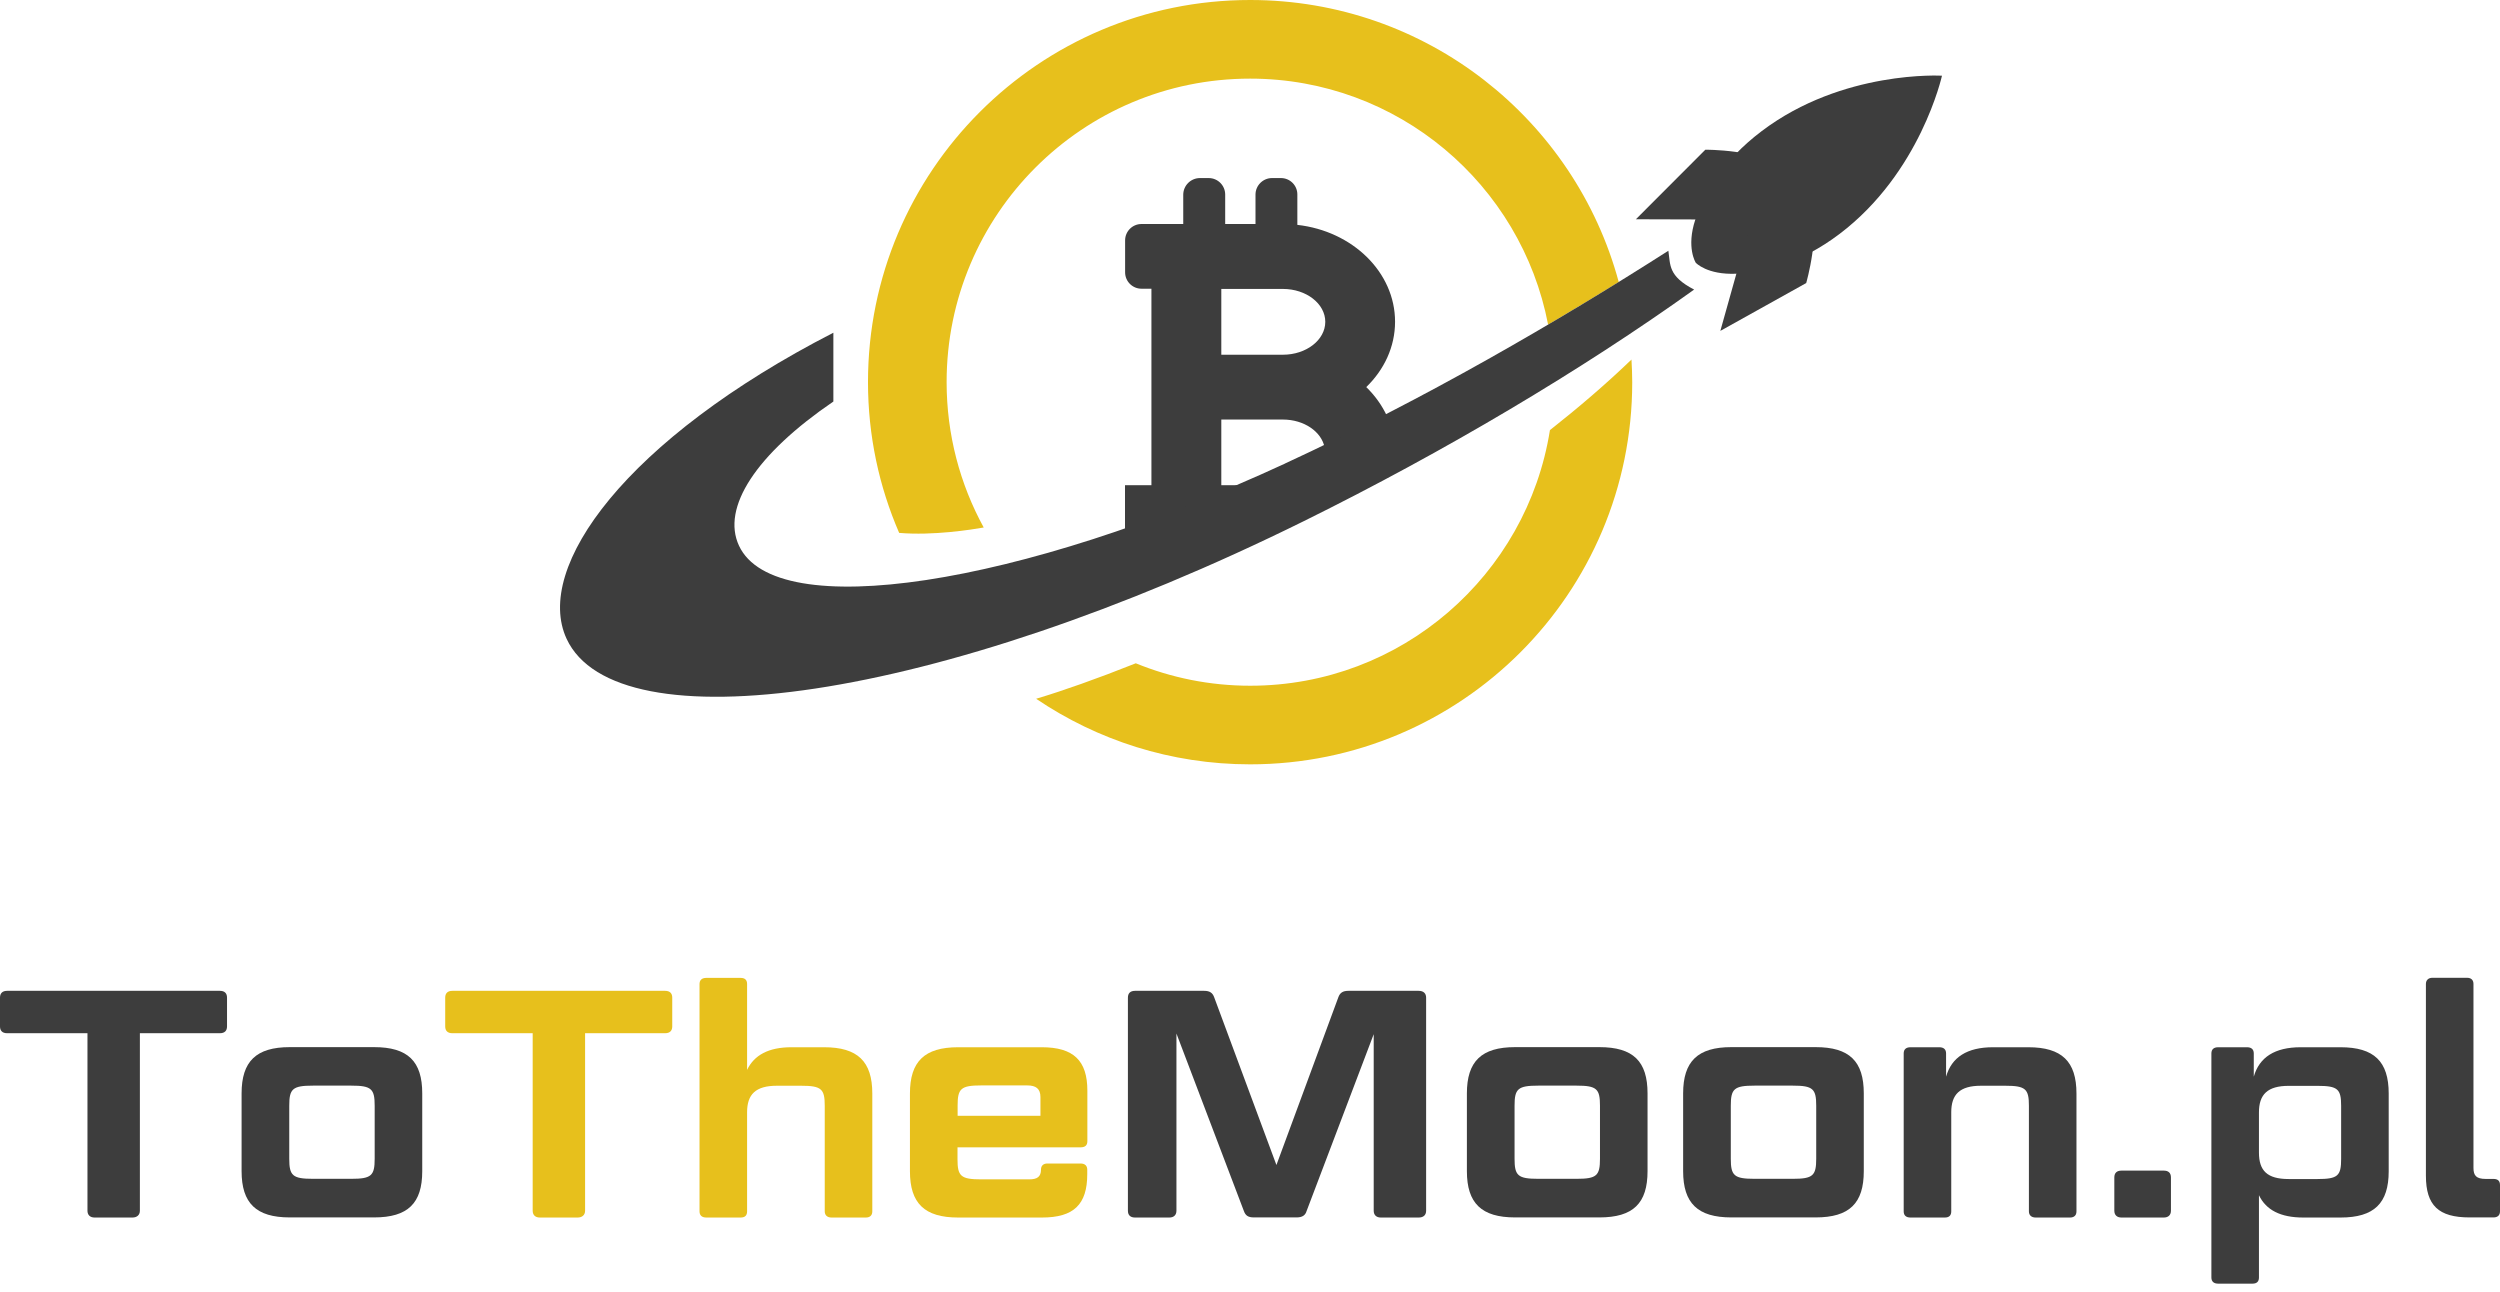
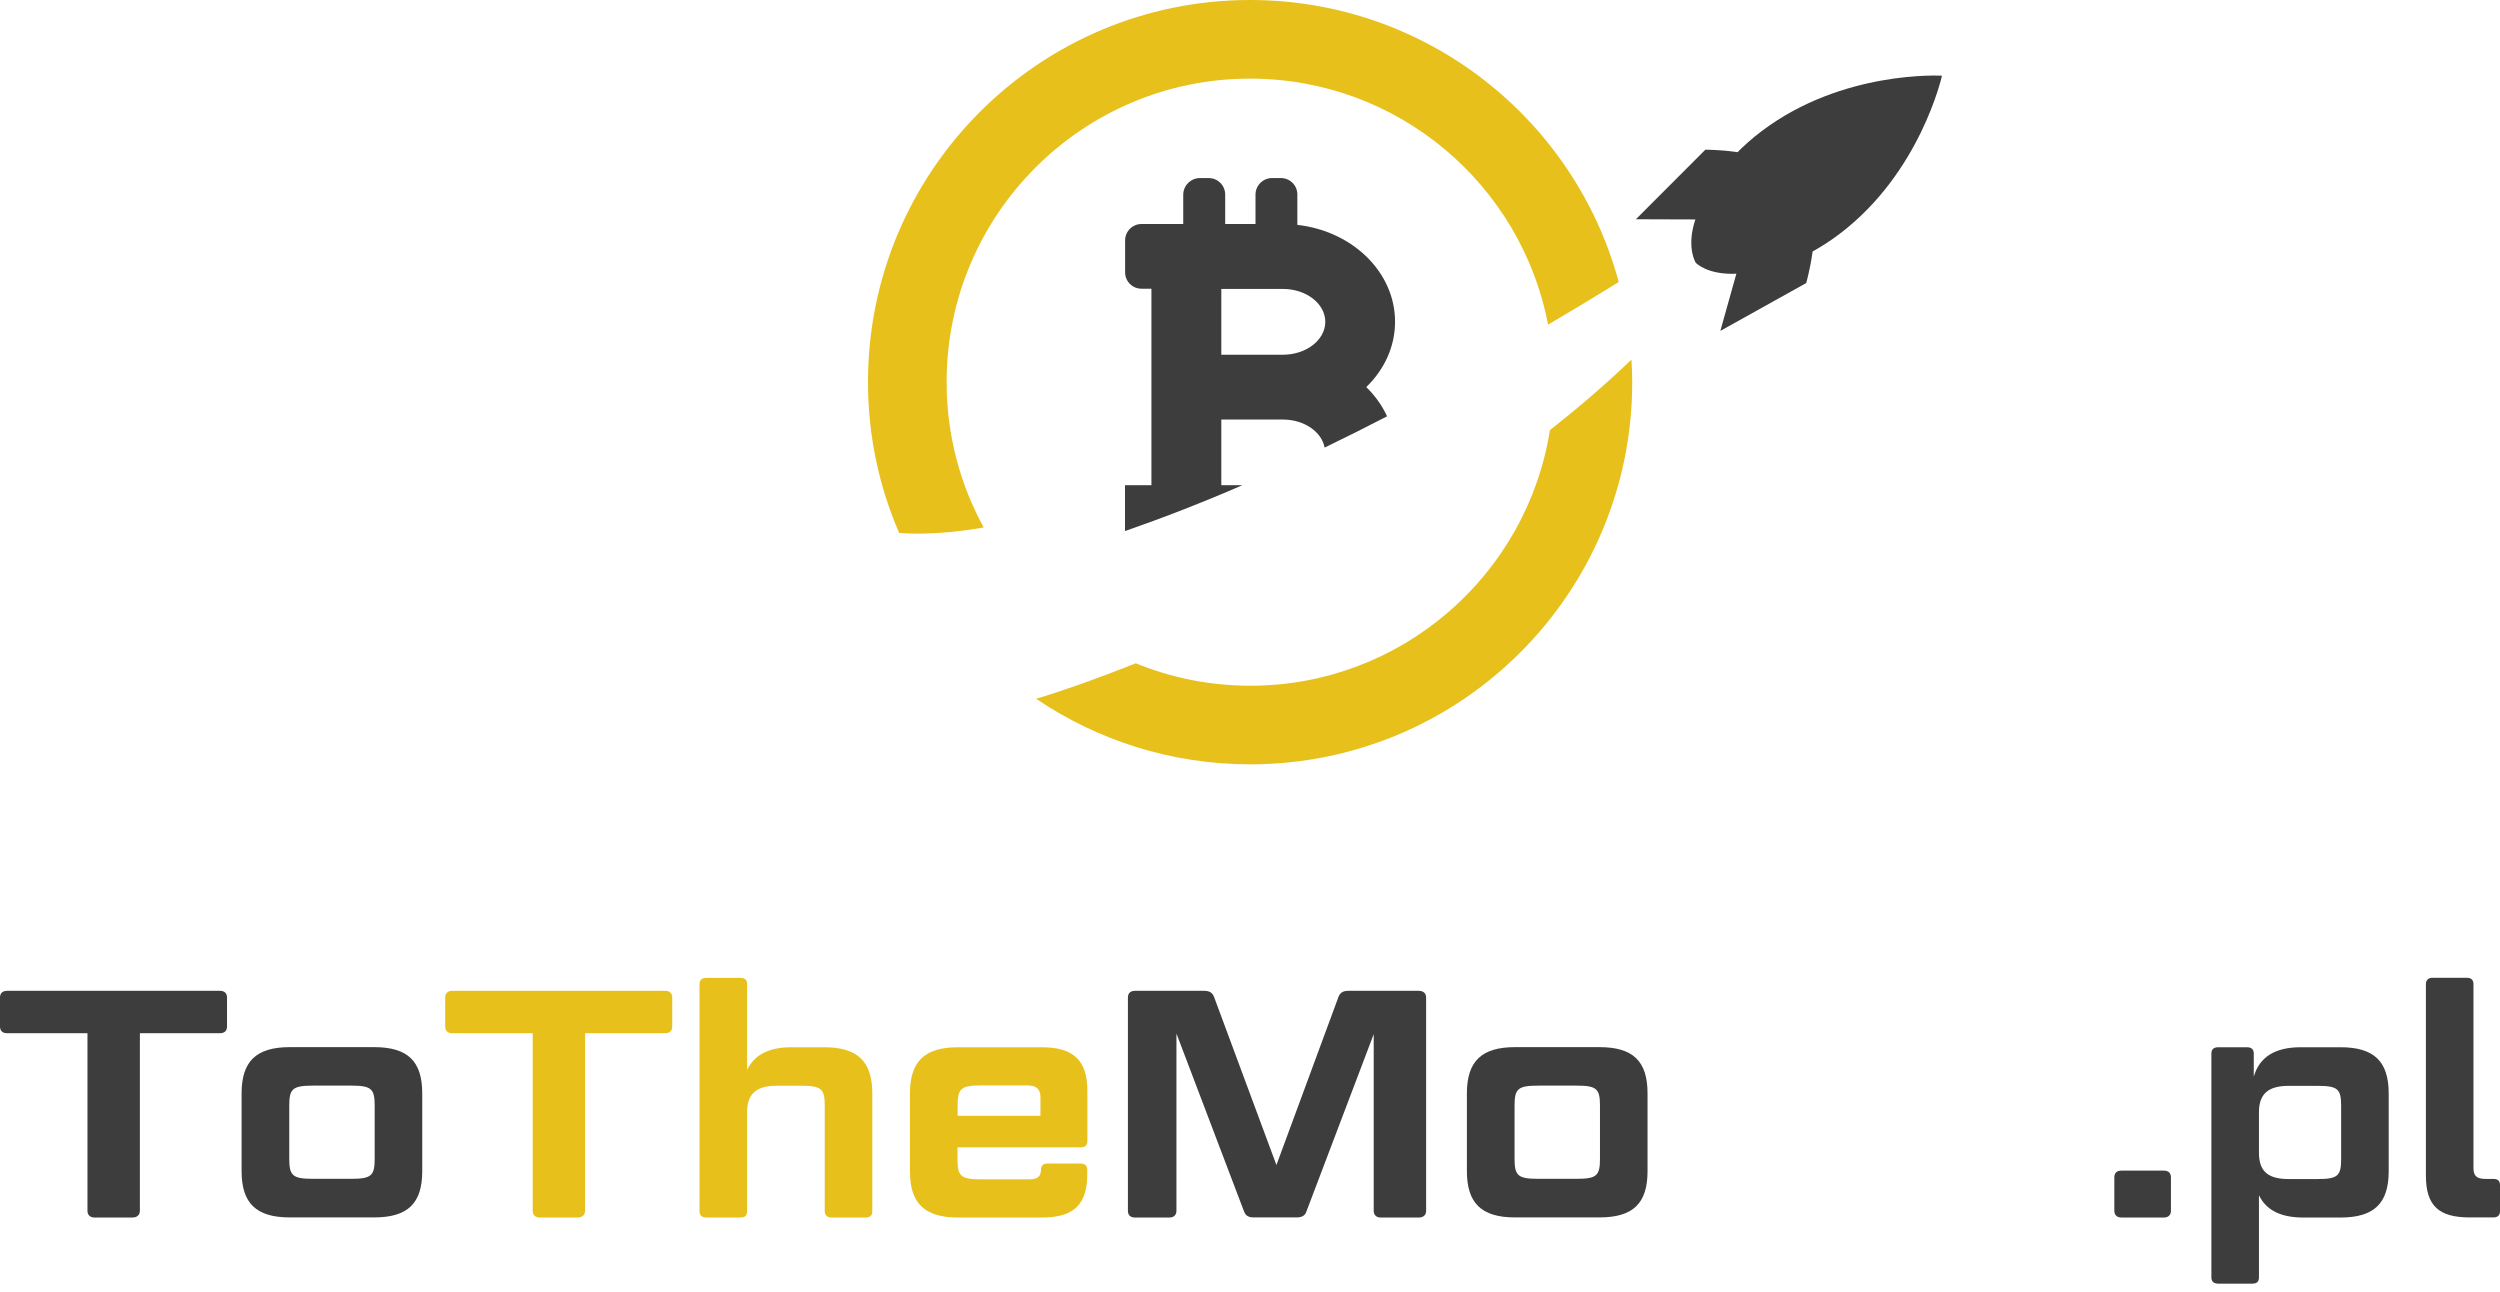
<svg xmlns="http://www.w3.org/2000/svg" width="300" height="155" viewBox="0 0 300 155" fill="none">
  <g clip-path="url(#clip0_522_85)">
    <path d="M10.496 123.986H0.854C0.272 123.986 0 123.676 0 123.171V119.715C0 119.211 0.272 118.9 0.854 118.9H26.389C26.971 118.9 27.243 119.211 27.243 119.715V123.171C27.243 123.676 26.971 123.986 26.389 123.986H16.786V145.289C16.786 145.794 16.437 146.104 15.893 146.104H11.35C10.807 146.104 10.496 145.794 10.496 145.289V123.986Z" fill="#3D3D3D" />
    <path d="M50.669 140.539C50.669 144.383 48.96 146.091 44.883 146.091H34.776C30.738 146.091 28.991 144.383 28.991 140.539V131.208C28.991 127.364 30.738 125.656 34.776 125.656H44.883C48.96 125.656 50.669 127.364 50.669 131.208V140.539ZM44.961 132.683C44.961 130.664 44.573 130.276 42.166 130.276H37.545C35.099 130.276 34.711 130.664 34.711 132.683V139.051C34.711 141.07 35.099 141.458 37.545 141.458H42.166C44.573 141.458 44.961 141.07 44.961 139.051V132.683Z" fill="#3D3D3D" />
    <path d="M63.922 123.986H54.279C53.697 123.986 53.425 123.676 53.425 123.171V119.715C53.425 119.211 53.697 118.9 54.279 118.9H79.814C80.397 118.9 80.669 119.211 80.669 119.715V123.171C80.669 123.676 80.397 123.986 79.814 123.986H70.211V145.289C70.211 145.794 69.862 146.104 69.318 146.104H64.776C64.232 146.104 63.922 145.794 63.922 145.289V123.986Z" fill="#E7C01C" />
    <path d="M98.969 132.696C98.969 130.677 98.581 130.289 96.135 130.289H93.223C90.66 130.289 89.651 131.337 89.651 133.473V145.367C89.651 145.833 89.418 146.104 88.874 146.104H84.758C84.215 146.104 83.943 145.833 83.943 145.367V118.085C83.943 117.619 84.215 117.347 84.758 117.347H88.874C89.418 117.347 89.651 117.619 89.651 118.085V128.386C90.505 126.6 92.252 125.669 94.97 125.669H98.891C102.929 125.669 104.676 127.377 104.676 131.221V145.367C104.676 145.833 104.405 146.104 103.9 146.104H99.784C99.279 146.104 98.969 145.833 98.969 145.367V132.696Z" fill="#E7C01C" />
    <path d="M114.978 146.104C110.94 146.104 109.193 144.396 109.193 140.552V131.221C109.193 127.377 110.94 125.669 114.978 125.669H125.009C128.814 125.669 130.483 127.26 130.483 130.871V136.941C130.483 137.446 130.211 137.679 129.668 137.679H114.901V139.116C114.901 141.134 115.289 141.523 117.735 141.523H123.52C124.452 141.523 124.918 141.212 124.918 140.358C124.918 139.892 125.19 139.62 125.695 139.62H129.655C130.198 139.62 130.47 139.892 130.47 140.358V140.902C130.47 144.551 128.84 146.104 125.035 146.104H114.965H114.978ZM114.901 133.9H124.853V131.648C124.853 130.638 124.31 130.25 123.261 130.25H117.748C115.302 130.25 114.914 130.638 114.914 132.657V133.9H114.901Z" fill="#E7C01C" />
    <path d="M144.5 118.9C145.16 118.9 145.509 119.133 145.703 119.676L153.171 139.802L160.6 119.676C160.794 119.133 161.143 118.9 161.803 118.9H170.242C170.824 118.9 171.135 119.211 171.135 119.715V145.289C171.135 145.794 170.824 146.104 170.242 146.104H165.699C165.155 146.104 164.845 145.794 164.845 145.289V124.103L156.795 145.315C156.639 145.858 156.251 146.091 155.591 146.091H150.466C149.767 146.091 149.456 145.858 149.262 145.315L141.173 124.025V145.289C141.173 145.794 140.863 146.104 140.319 146.104H136.204C135.621 146.104 135.349 145.794 135.349 145.289V119.715C135.349 119.211 135.621 118.9 136.204 118.9H144.525H144.5Z" fill="#3D3D3D" />
    <path d="M197.705 140.539C197.705 144.383 195.997 146.091 191.92 146.091H181.812C177.774 146.091 176.027 144.383 176.027 140.539V131.208C176.027 127.364 177.774 125.656 181.812 125.656H191.92C195.997 125.656 197.705 127.364 197.705 131.208V140.539ZM191.997 132.683C191.997 130.664 191.609 130.276 189.202 130.276H184.582C182.135 130.276 181.747 130.664 181.747 132.683V139.051C181.747 141.07 182.135 141.458 184.582 141.458H189.202C191.609 141.458 191.997 141.07 191.997 139.051V132.683Z" fill="#3D3D3D" />
-     <path d="M223.654 140.539C223.654 144.383 221.946 146.091 217.869 146.091H207.761C203.723 146.091 201.976 144.383 201.976 140.539V131.208C201.976 127.364 203.723 125.656 207.761 125.656H217.869C221.946 125.656 223.654 127.364 223.654 131.208V140.539ZM217.946 132.683C217.946 130.664 217.558 130.276 215.151 130.276H210.531C208.085 130.276 207.696 130.664 207.696 132.683V139.051C207.696 141.07 208.085 141.458 210.531 141.458H215.151C217.558 141.458 217.946 141.07 217.946 139.051V132.683Z" fill="#3D3D3D" />
-     <path d="M243.469 132.696C243.469 130.677 243.08 130.289 240.634 130.289H237.722C235.16 130.289 234.15 131.337 234.15 133.473V145.367C234.15 145.833 233.917 146.104 233.374 146.104H229.258C228.714 146.104 228.443 145.833 228.443 145.367V126.406C228.443 125.94 228.714 125.669 229.258 125.669H232.714C233.257 125.669 233.529 125.94 233.529 126.406V129.202C234.189 126.872 236.053 125.669 239.159 125.669H243.391C247.429 125.669 249.176 127.377 249.176 131.221V145.367C249.176 145.833 248.904 146.104 248.399 146.104H244.284C243.779 146.104 243.469 145.833 243.469 145.367V132.696Z" fill="#3D3D3D" />
    <path d="M253.719 141.29C253.719 140.746 254.029 140.474 254.573 140.474H259.659C260.203 140.474 260.513 140.746 260.513 141.29V145.289C260.513 145.794 260.203 146.104 259.659 146.104H254.573C254.029 146.104 253.719 145.794 253.719 145.289V141.29Z" fill="#3D3D3D" />
    <path d="M286.644 131.221V140.552C286.644 144.396 284.896 146.104 280.858 146.104H276.393C273.676 146.104 271.928 145.211 271.074 143.425V153.3C271.074 153.766 270.841 154.038 270.298 154.038H266.182C265.638 154.038 265.367 153.766 265.367 153.3V126.406C265.367 125.94 265.638 125.669 266.182 125.669H269.638C270.181 125.669 270.453 125.94 270.453 126.406V129.202C271.113 126.872 272.977 125.669 276.083 125.669H280.858C284.896 125.669 286.644 127.377 286.644 131.221ZM280.936 139.077V132.709C280.936 130.69 280.548 130.302 278.102 130.302H274.646C272.084 130.302 271.074 131.35 271.074 133.486V138.3C271.074 140.474 272.045 141.484 274.646 141.484H278.102C280.548 141.484 280.936 141.096 280.936 139.077Z" fill="#3D3D3D" />
    <path d="M299.223 141.471C299.728 141.471 300 141.704 300 142.209V145.354C300 145.82 299.728 146.091 299.223 146.091H296.35C292.623 146.091 291.109 144.655 291.109 141.083V118.072C291.109 117.606 291.419 117.334 291.885 117.334H296.04C296.544 117.334 296.816 117.606 296.816 118.072V140.151C296.816 141.083 297.166 141.471 298.292 141.471H299.223Z" fill="#3D3D3D" />
-     <path d="M150.013 0C124.685 0 104.159 20.526 104.159 45.854C104.159 52.286 105.492 58.395 107.899 63.947C111.963 64.297 116.648 63.546 118.046 63.3C115.211 58.123 113.594 52.17 113.594 45.854C113.594 25.742 129.901 9.435 150.013 9.435C167.77 9.435 182.55 22.144 185.772 38.956C188.671 37.248 191.519 35.539 194.249 33.844C188.982 14.34 171.186 0 150.013 0Z" fill="#E7C01C" />
+     <path d="M150.013 0C124.685 0 104.159 20.526 104.159 45.854C104.159 52.286 105.492 58.395 107.899 63.947C111.963 64.297 116.648 63.546 118.046 63.3C115.211 58.123 113.594 52.17 113.594 45.854C113.594 25.742 129.901 9.435 150.013 9.435C167.77 9.435 182.55 22.144 185.772 38.956C188.671 37.248 191.519 35.539 194.249 33.844C188.982 14.34 171.186 0 150.013 0" fill="#E7C01C" />
    <path d="M195.789 43.136C192.709 46.1 189.409 48.922 185.992 51.614C183.236 68.995 168.184 82.287 150.026 82.287C145.173 82.287 140.539 81.329 136.294 79.594C131.622 81.458 127.532 82.895 124.336 83.853C131.661 88.809 140.5 91.721 150.013 91.721C175.341 91.721 195.867 71.195 195.867 45.867C195.867 44.948 195.828 44.042 195.777 43.149L195.789 43.136Z" fill="#E7C01C" />
    <path d="M146.557 58.253V50.345H153.947C156.497 50.345 158.594 51.808 158.956 53.71C161.48 52.493 163.978 51.238 166.45 49.957C165.854 48.663 165 47.472 163.952 46.45C166.1 44.366 167.407 41.622 167.407 38.607C167.407 32.653 162.282 27.722 155.682 26.985V23.335C155.682 22.248 154.802 21.368 153.714 21.368H152.64C151.553 21.368 150.66 22.261 150.66 23.348V26.881H147.023V23.348C147.023 22.261 146.143 21.368 145.043 21.368H143.995C142.895 21.368 141.989 22.261 141.989 23.374V26.881H136.98C135.893 26.881 135.013 27.761 135.013 28.848V32.679C135.013 33.766 135.893 34.646 136.98 34.646H138.171V58.227H135V63.727C139.556 62.148 144.28 60.311 149.081 58.227H146.544L146.557 58.253ZM146.557 34.672H153.947C156.756 34.672 159.034 36.445 159.034 38.62C159.034 40.794 156.756 42.567 153.947 42.567H146.557V34.659V34.672Z" fill="#3D3D3D" />
-     <path d="M154.206 55.626C122.343 70.367 93.054 74.871 88.68 65.487C86.544 60.906 90.738 54.499 100.004 48.184V39.927C75.142 52.701 63.999 68.076 67.998 76.669C73.965 89.469 112.079 84.474 156.484 62.524C173.348 54.189 189.758 44.444 203.296 34.75C200.151 33.119 200.462 31.786 200.203 30.091C186.898 38.594 170.992 47.86 154.193 55.626H154.206Z" fill="#3D3D3D" />
    <path d="M220.729 28.085C216.031 31.631 211.644 32.692 208.369 32.847C204.836 33.003 203.49 31.527 203.49 31.527C203.49 31.527 202.325 29.702 203.438 26.35C204.474 23.231 206.7 19.284 211.398 15.738C221.13 8.374 233.037 9.085 233.037 9.085C233.037 9.085 230.475 20.721 220.729 28.085Z" fill="#3D3D3D" />
    <path d="M216.743 33.973C216.743 33.973 218.594 27.489 217.015 25.38C215.423 23.27 216.588 28.525 209.754 27.89L206.441 39.707L216.756 33.96L216.743 33.973Z" fill="#3D3D3D" />
    <path d="M204.642 17.964C204.642 17.964 211.385 17.951 212.977 20.047C214.569 22.144 209.832 19.595 208.576 26.35L196.307 26.311L204.642 17.964Z" fill="#3D3D3D" />
  </g>
  <defs>
    <clipPath id="clip0_522_85">
      <rect width="300" height="154.025" fill="white" />
    </clipPath>
  </defs>
</svg>